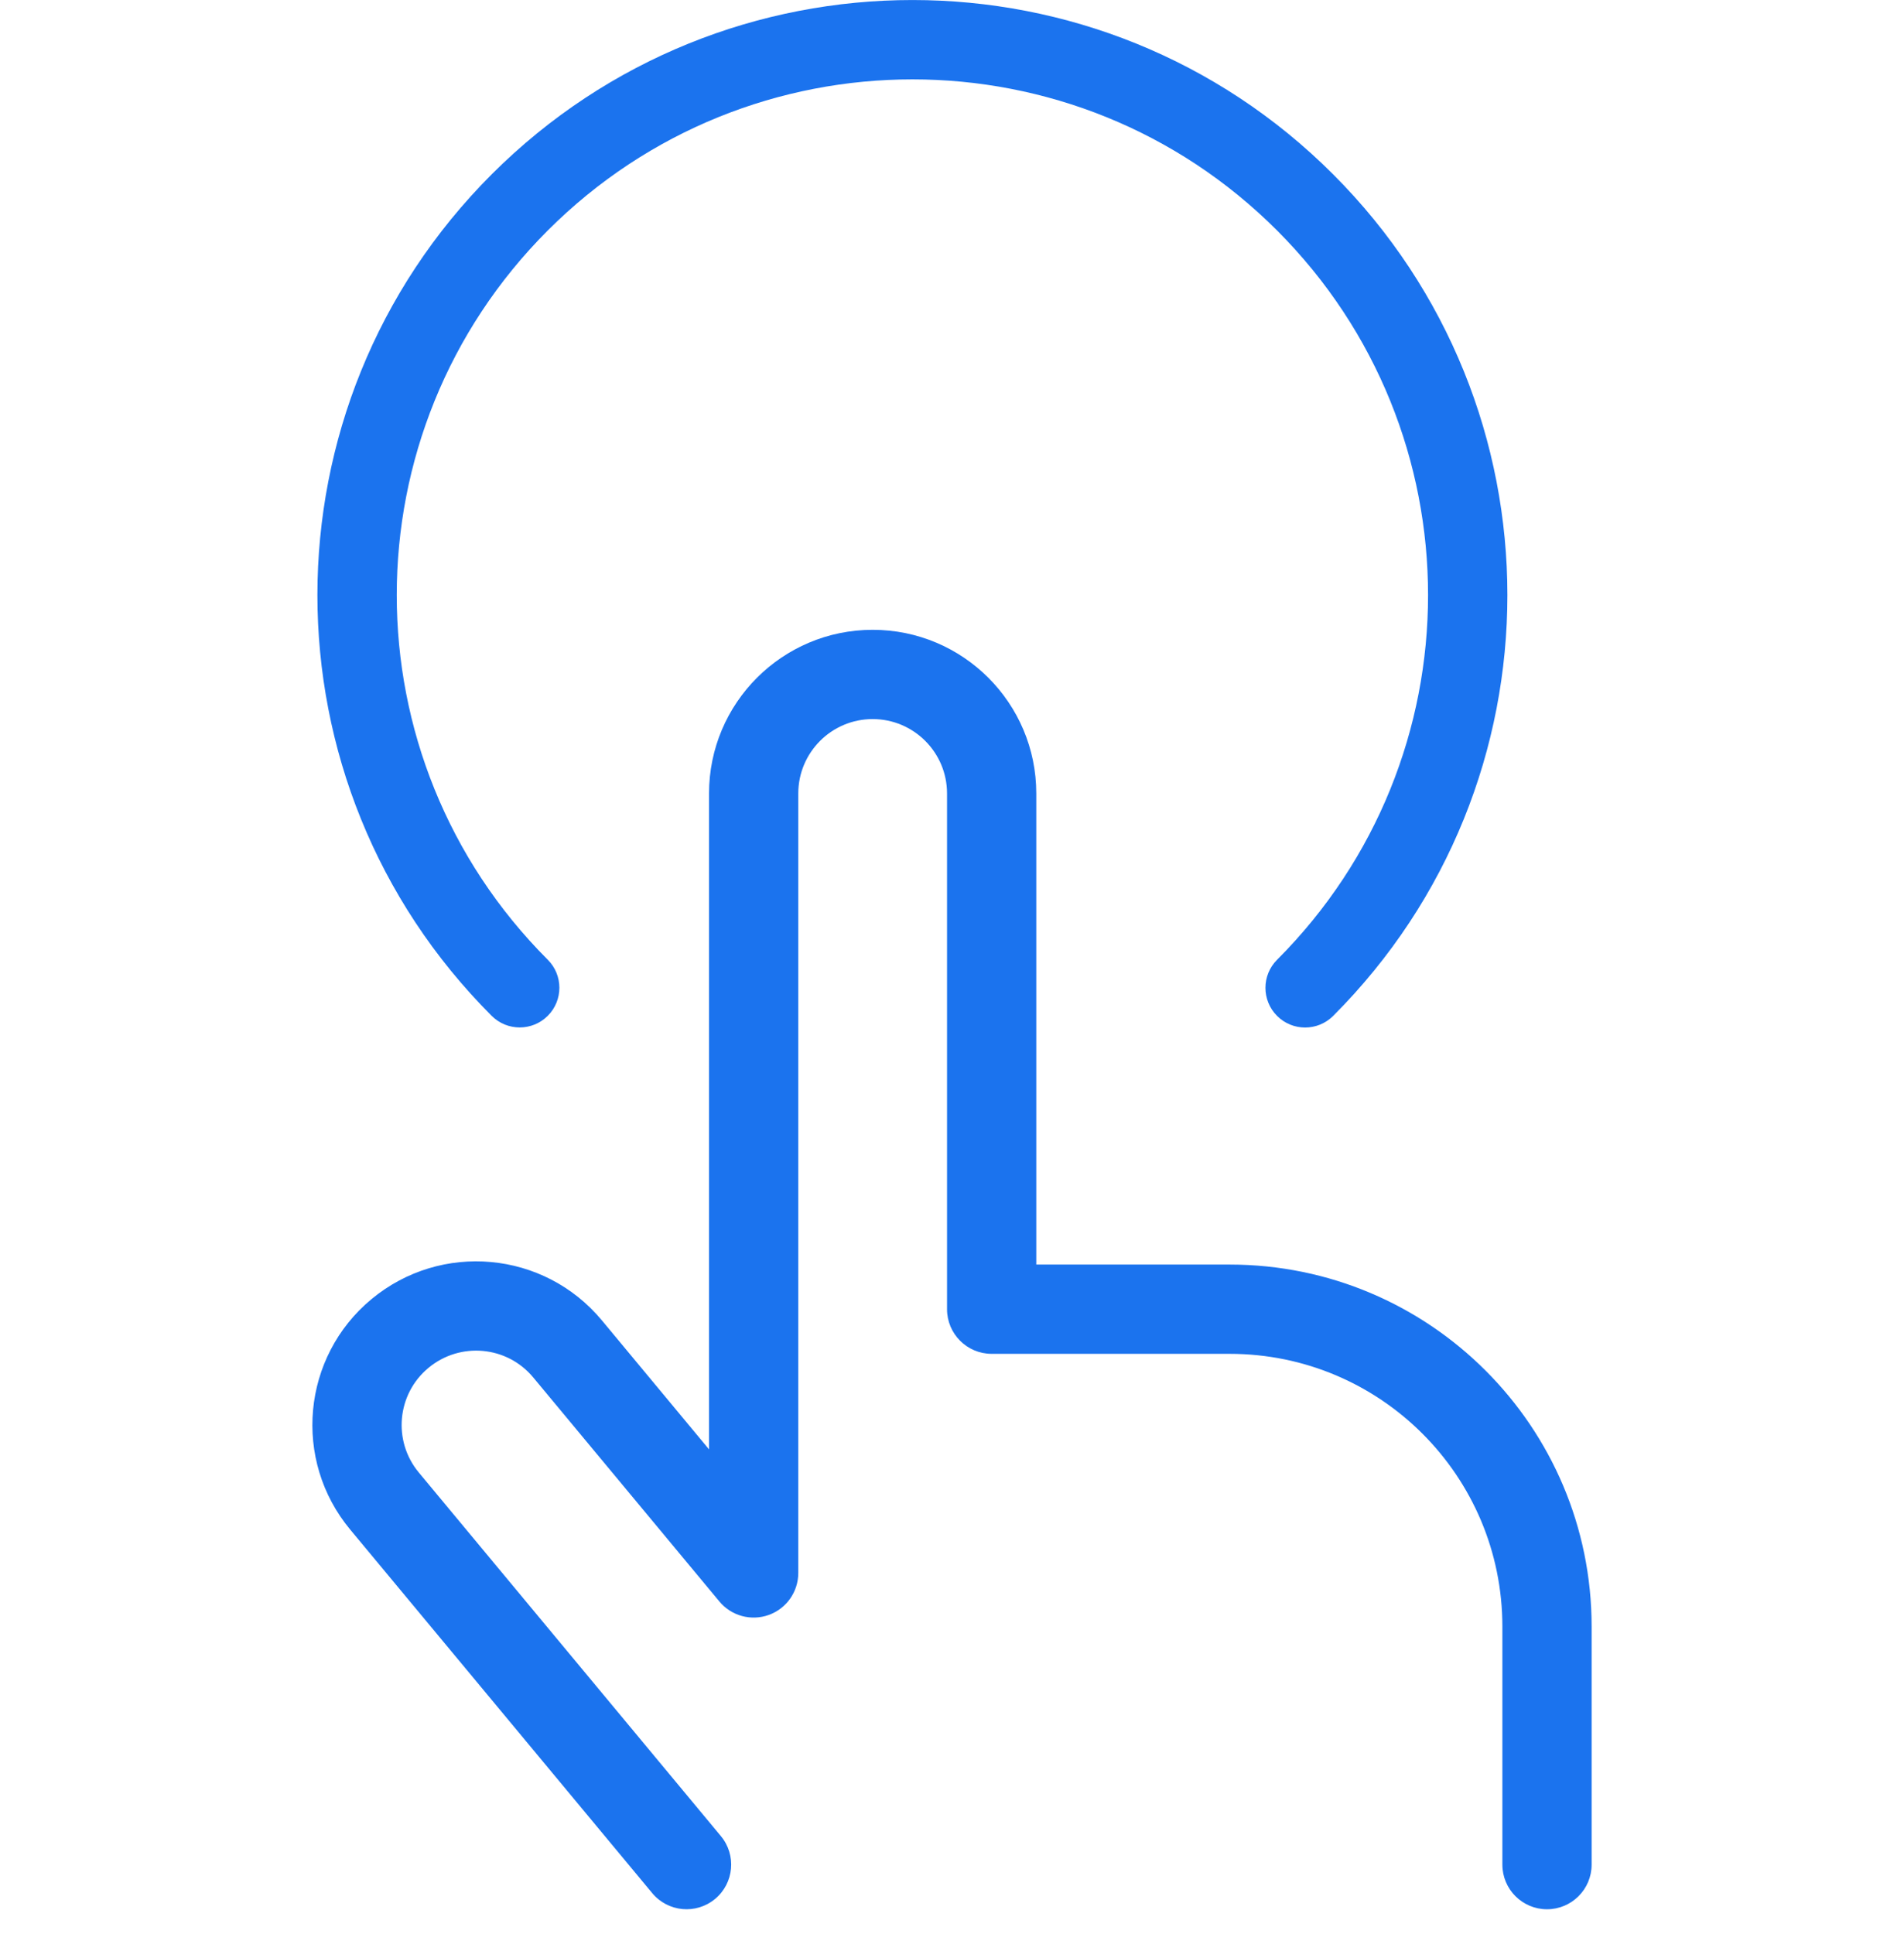
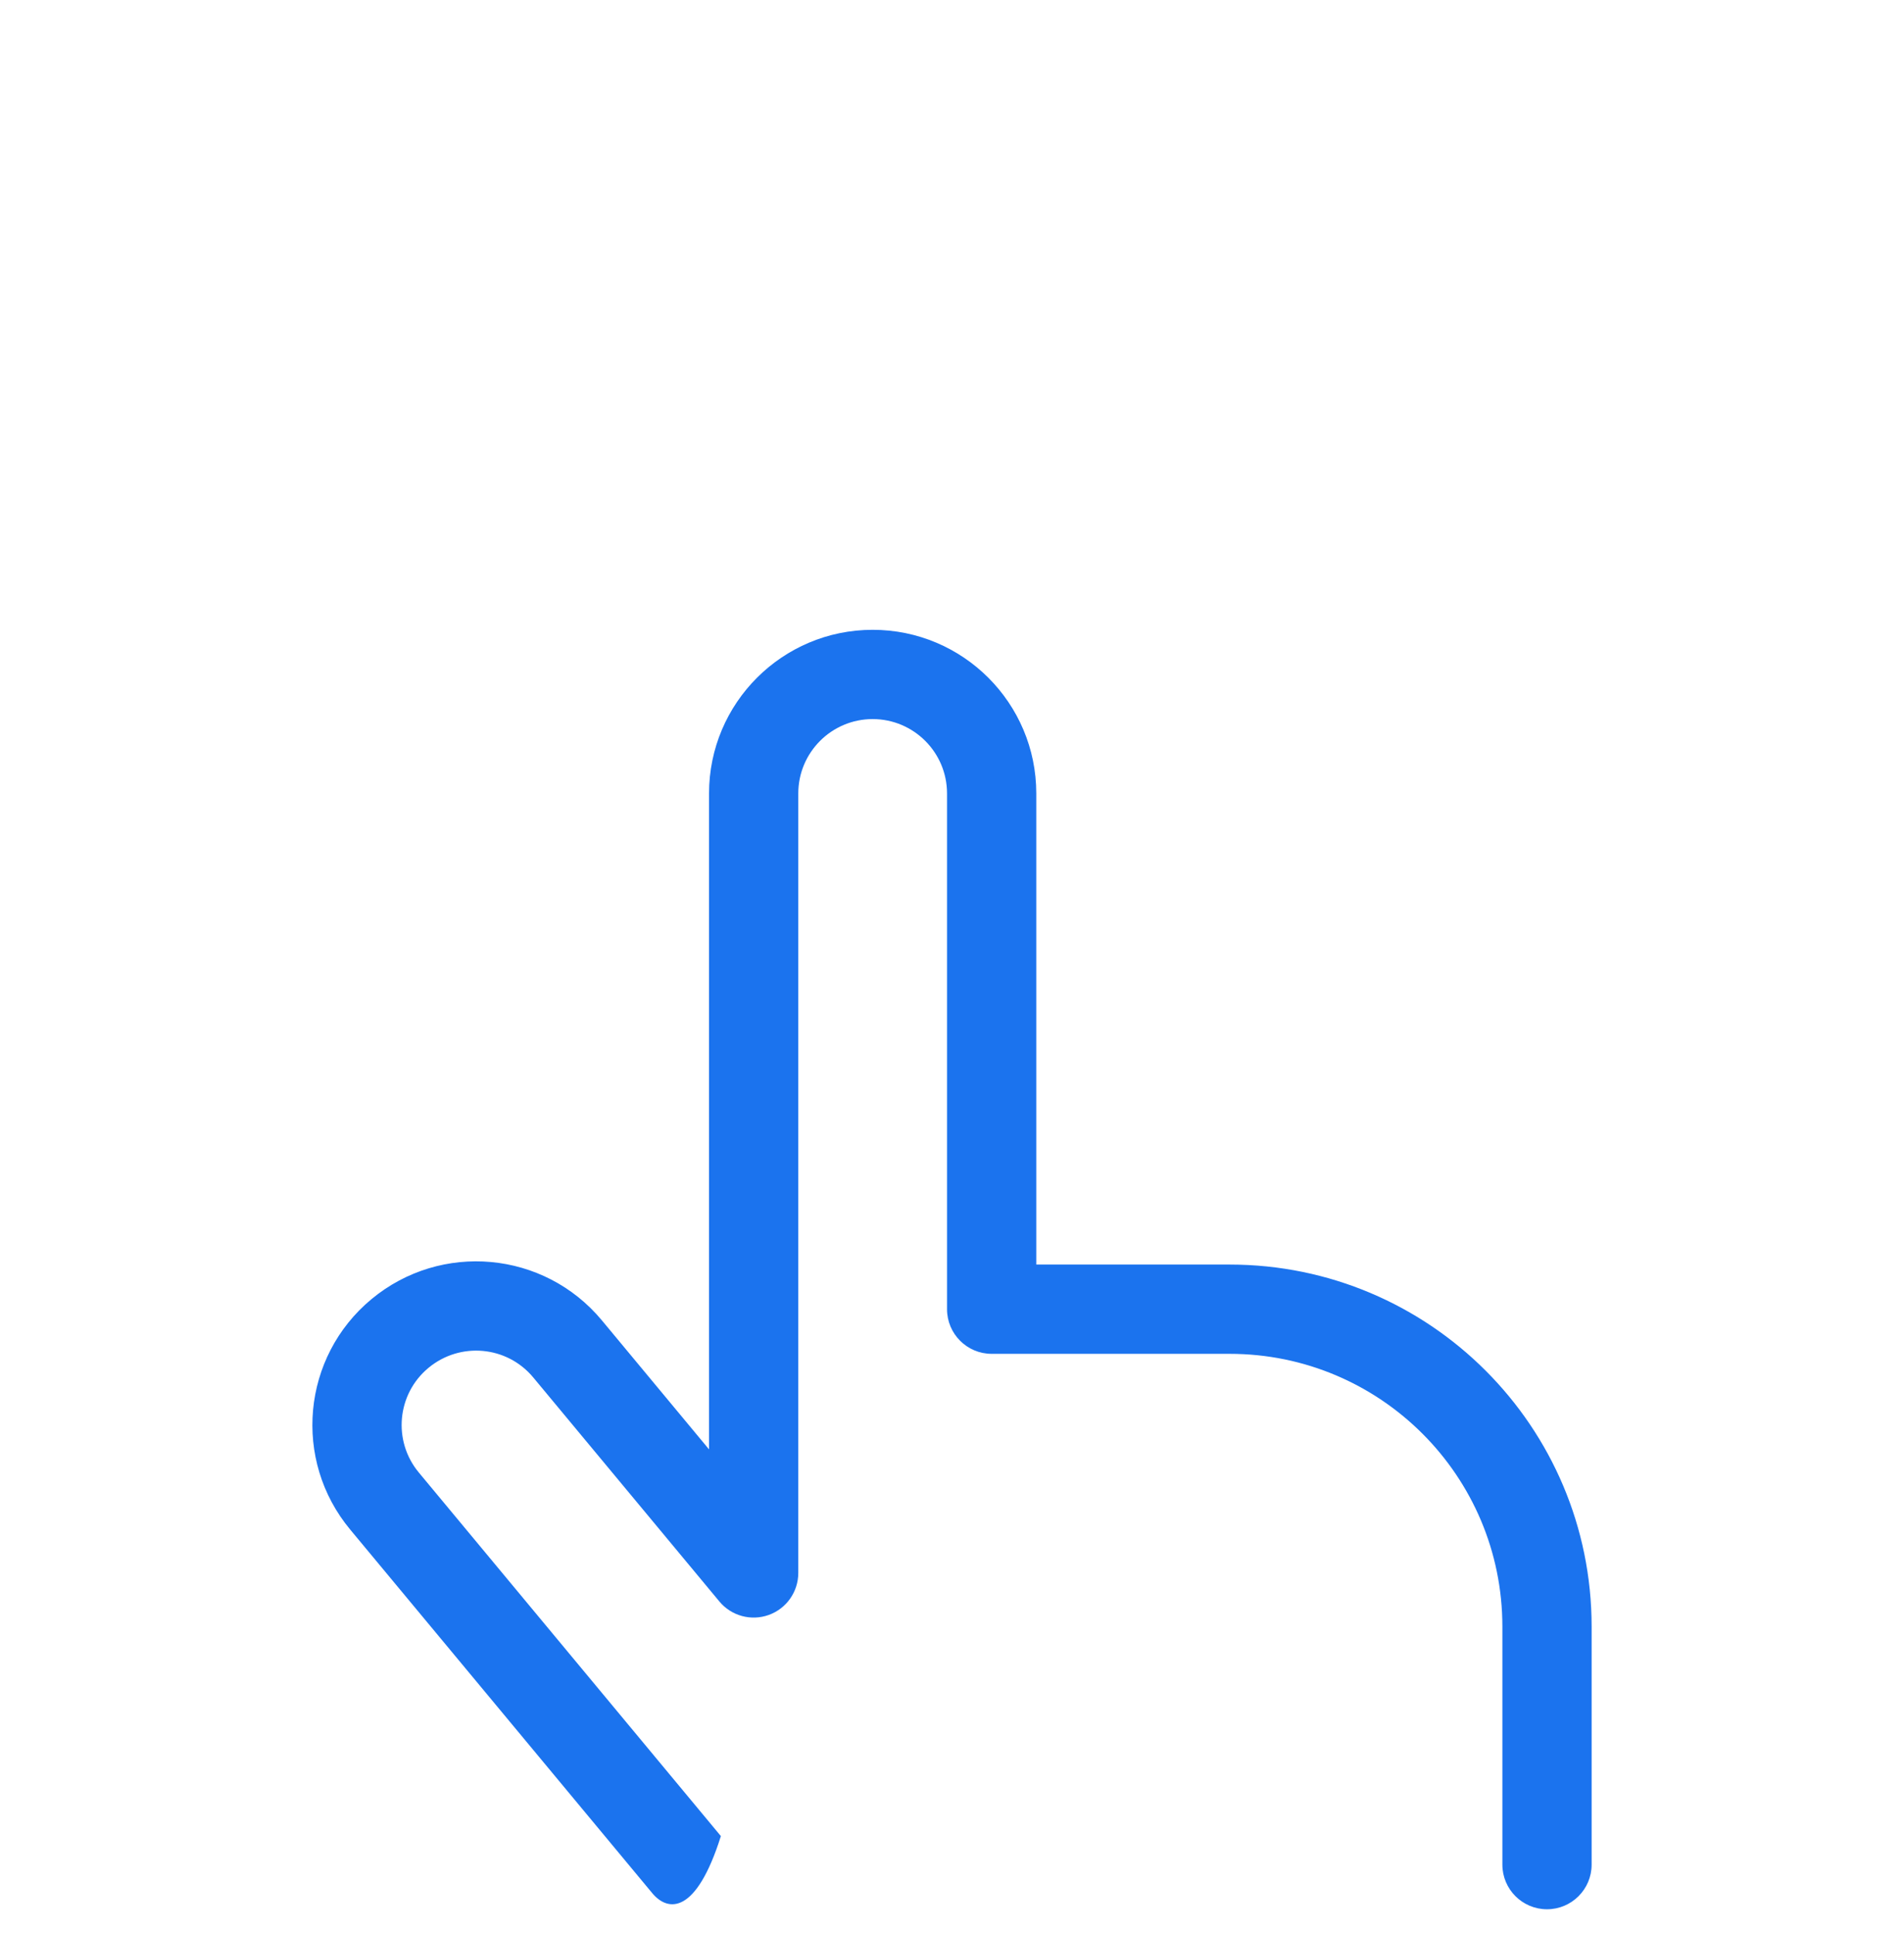
<svg xmlns="http://www.w3.org/2000/svg" width="64" height="65" viewBox="0 0 64 65" fill="none">
-   <path fill-rule="evenodd" clip-rule="evenodd" d="M42.926 7.745C36.159 0.976 25.185 0.975 18.415 7.743C11.645 14.51 11.642 25.485 18.412 32.255C18.933 32.775 18.933 33.619 18.412 34.14C17.891 34.661 17.047 34.661 16.526 34.14C8.715 26.329 8.718 13.666 16.529 5.857C24.341 -1.951 37.004 -1.952 44.812 5.86C52.621 13.671 52.621 26.331 44.812 34.143C44.292 34.663 43.447 34.664 42.927 34.143C42.406 33.622 42.406 32.778 42.926 32.257C49.694 25.487 49.694 14.515 42.926 7.745Z" fill="#1B73EE" />
-   <path fill-rule="evenodd" clip-rule="evenodd" d="M29.333 24.167C27.954 24.167 26.833 25.287 26.833 26.667V52.864C26.833 53.496 26.437 54.06 25.843 54.275C25.248 54.489 24.583 54.309 24.18 53.822L17.924 46.293C17.042 45.232 15.469 45.087 14.403 45.971C13.341 46.851 13.195 48.427 14.078 49.489L24.231 61.708C24.761 62.345 24.673 63.291 24.036 63.82C23.399 64.35 22.453 64.262 21.924 63.625L11.772 51.407C9.829 49.072 10.147 45.602 12.488 43.661C14.824 41.724 18.286 42.037 20.23 44.374L23.833 48.711V26.667C23.833 23.63 26.297 21.167 29.333 21.167C32.37 21.167 34.833 23.63 34.833 26.667V42.5H41.333C48.052 42.5 53.5 47.948 53.5 54.667V62.667C53.5 63.495 52.828 64.167 52 64.167C51.172 64.167 50.5 63.495 50.5 62.667V54.667C50.5 49.604 46.396 45.5 41.333 45.5H33.333C32.505 45.5 31.833 44.828 31.833 44V26.667C31.833 25.287 30.713 24.167 29.333 24.167Z" fill="#1B73EE" />
+   <path fill-rule="evenodd" clip-rule="evenodd" d="M29.333 24.167C27.954 24.167 26.833 25.287 26.833 26.667V52.864C26.833 53.496 26.437 54.06 25.843 54.275C25.248 54.489 24.583 54.309 24.18 53.822L17.924 46.293C17.042 45.232 15.469 45.087 14.403 45.971C13.341 46.851 13.195 48.427 14.078 49.489L24.231 61.708C23.399 64.35 22.453 64.262 21.924 63.625L11.772 51.407C9.829 49.072 10.147 45.602 12.488 43.661C14.824 41.724 18.286 42.037 20.23 44.374L23.833 48.711V26.667C23.833 23.63 26.297 21.167 29.333 21.167C32.37 21.167 34.833 23.63 34.833 26.667V42.5H41.333C48.052 42.5 53.5 47.948 53.5 54.667V62.667C53.5 63.495 52.828 64.167 52 64.167C51.172 64.167 50.5 63.495 50.5 62.667V54.667C50.5 49.604 46.396 45.5 41.333 45.5H33.333C32.505 45.5 31.833 44.828 31.833 44V26.667C31.833 25.287 30.713 24.167 29.333 24.167Z" fill="#1B73EE" />
</svg>